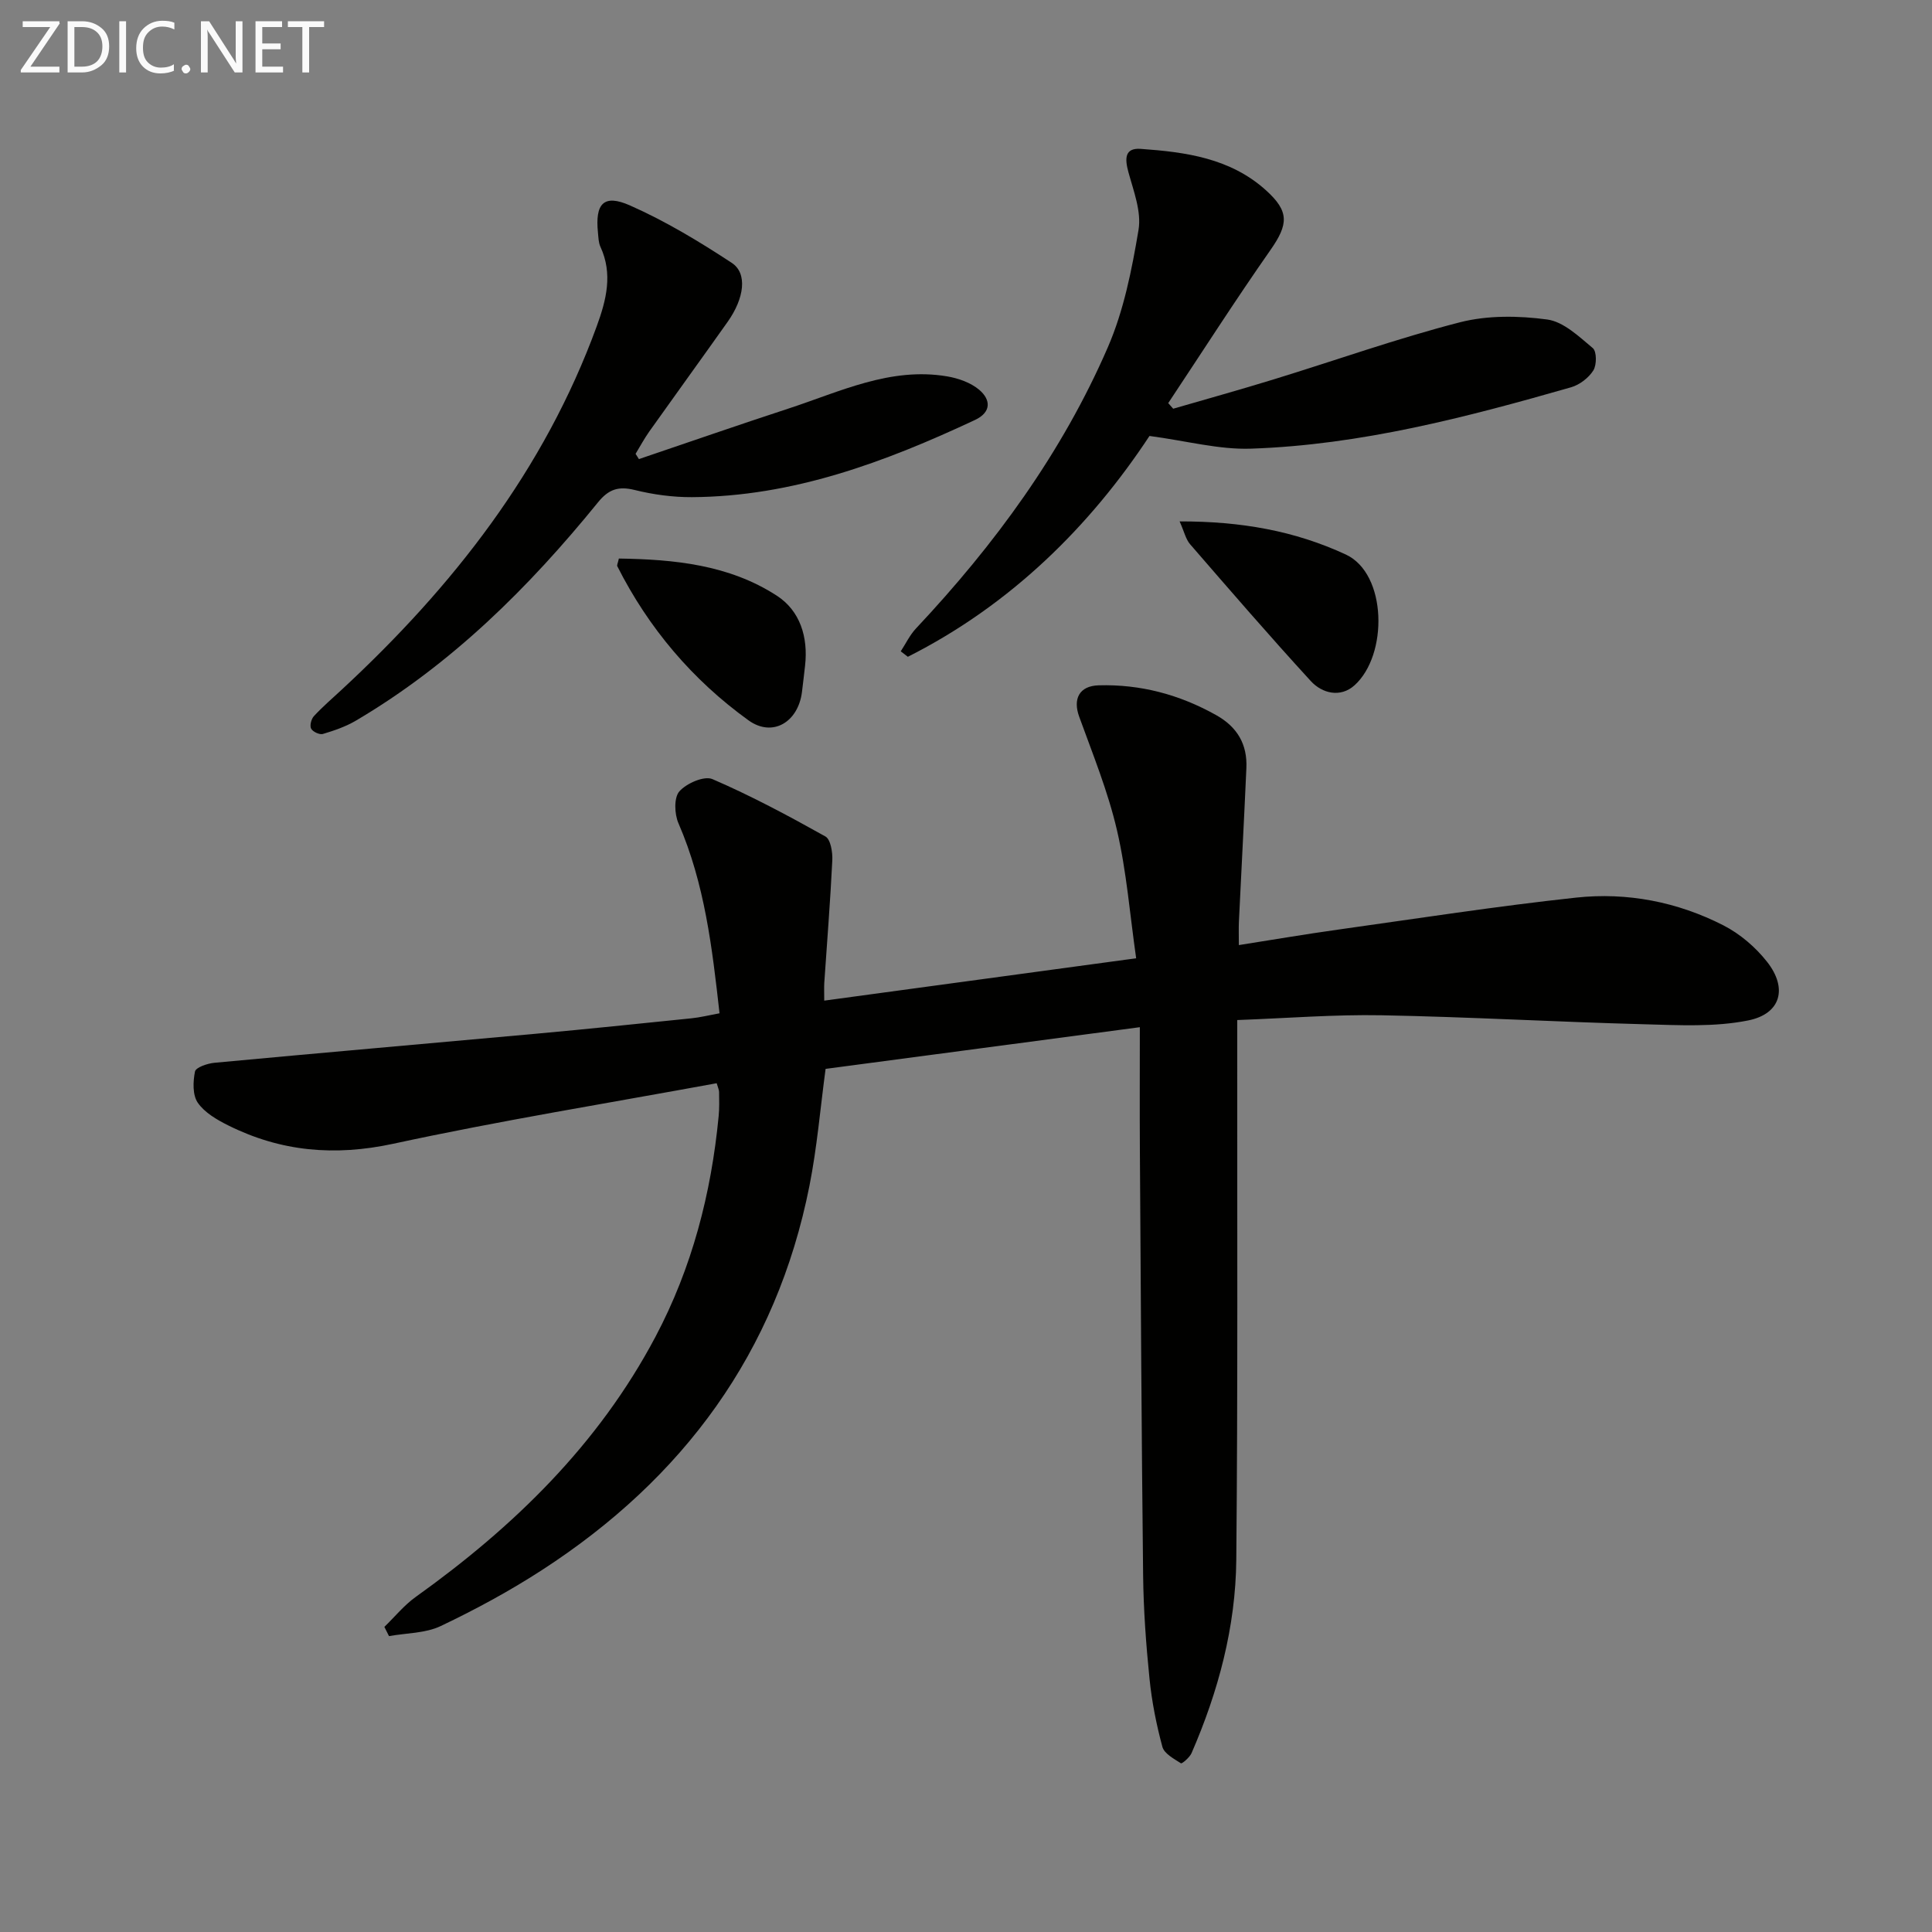
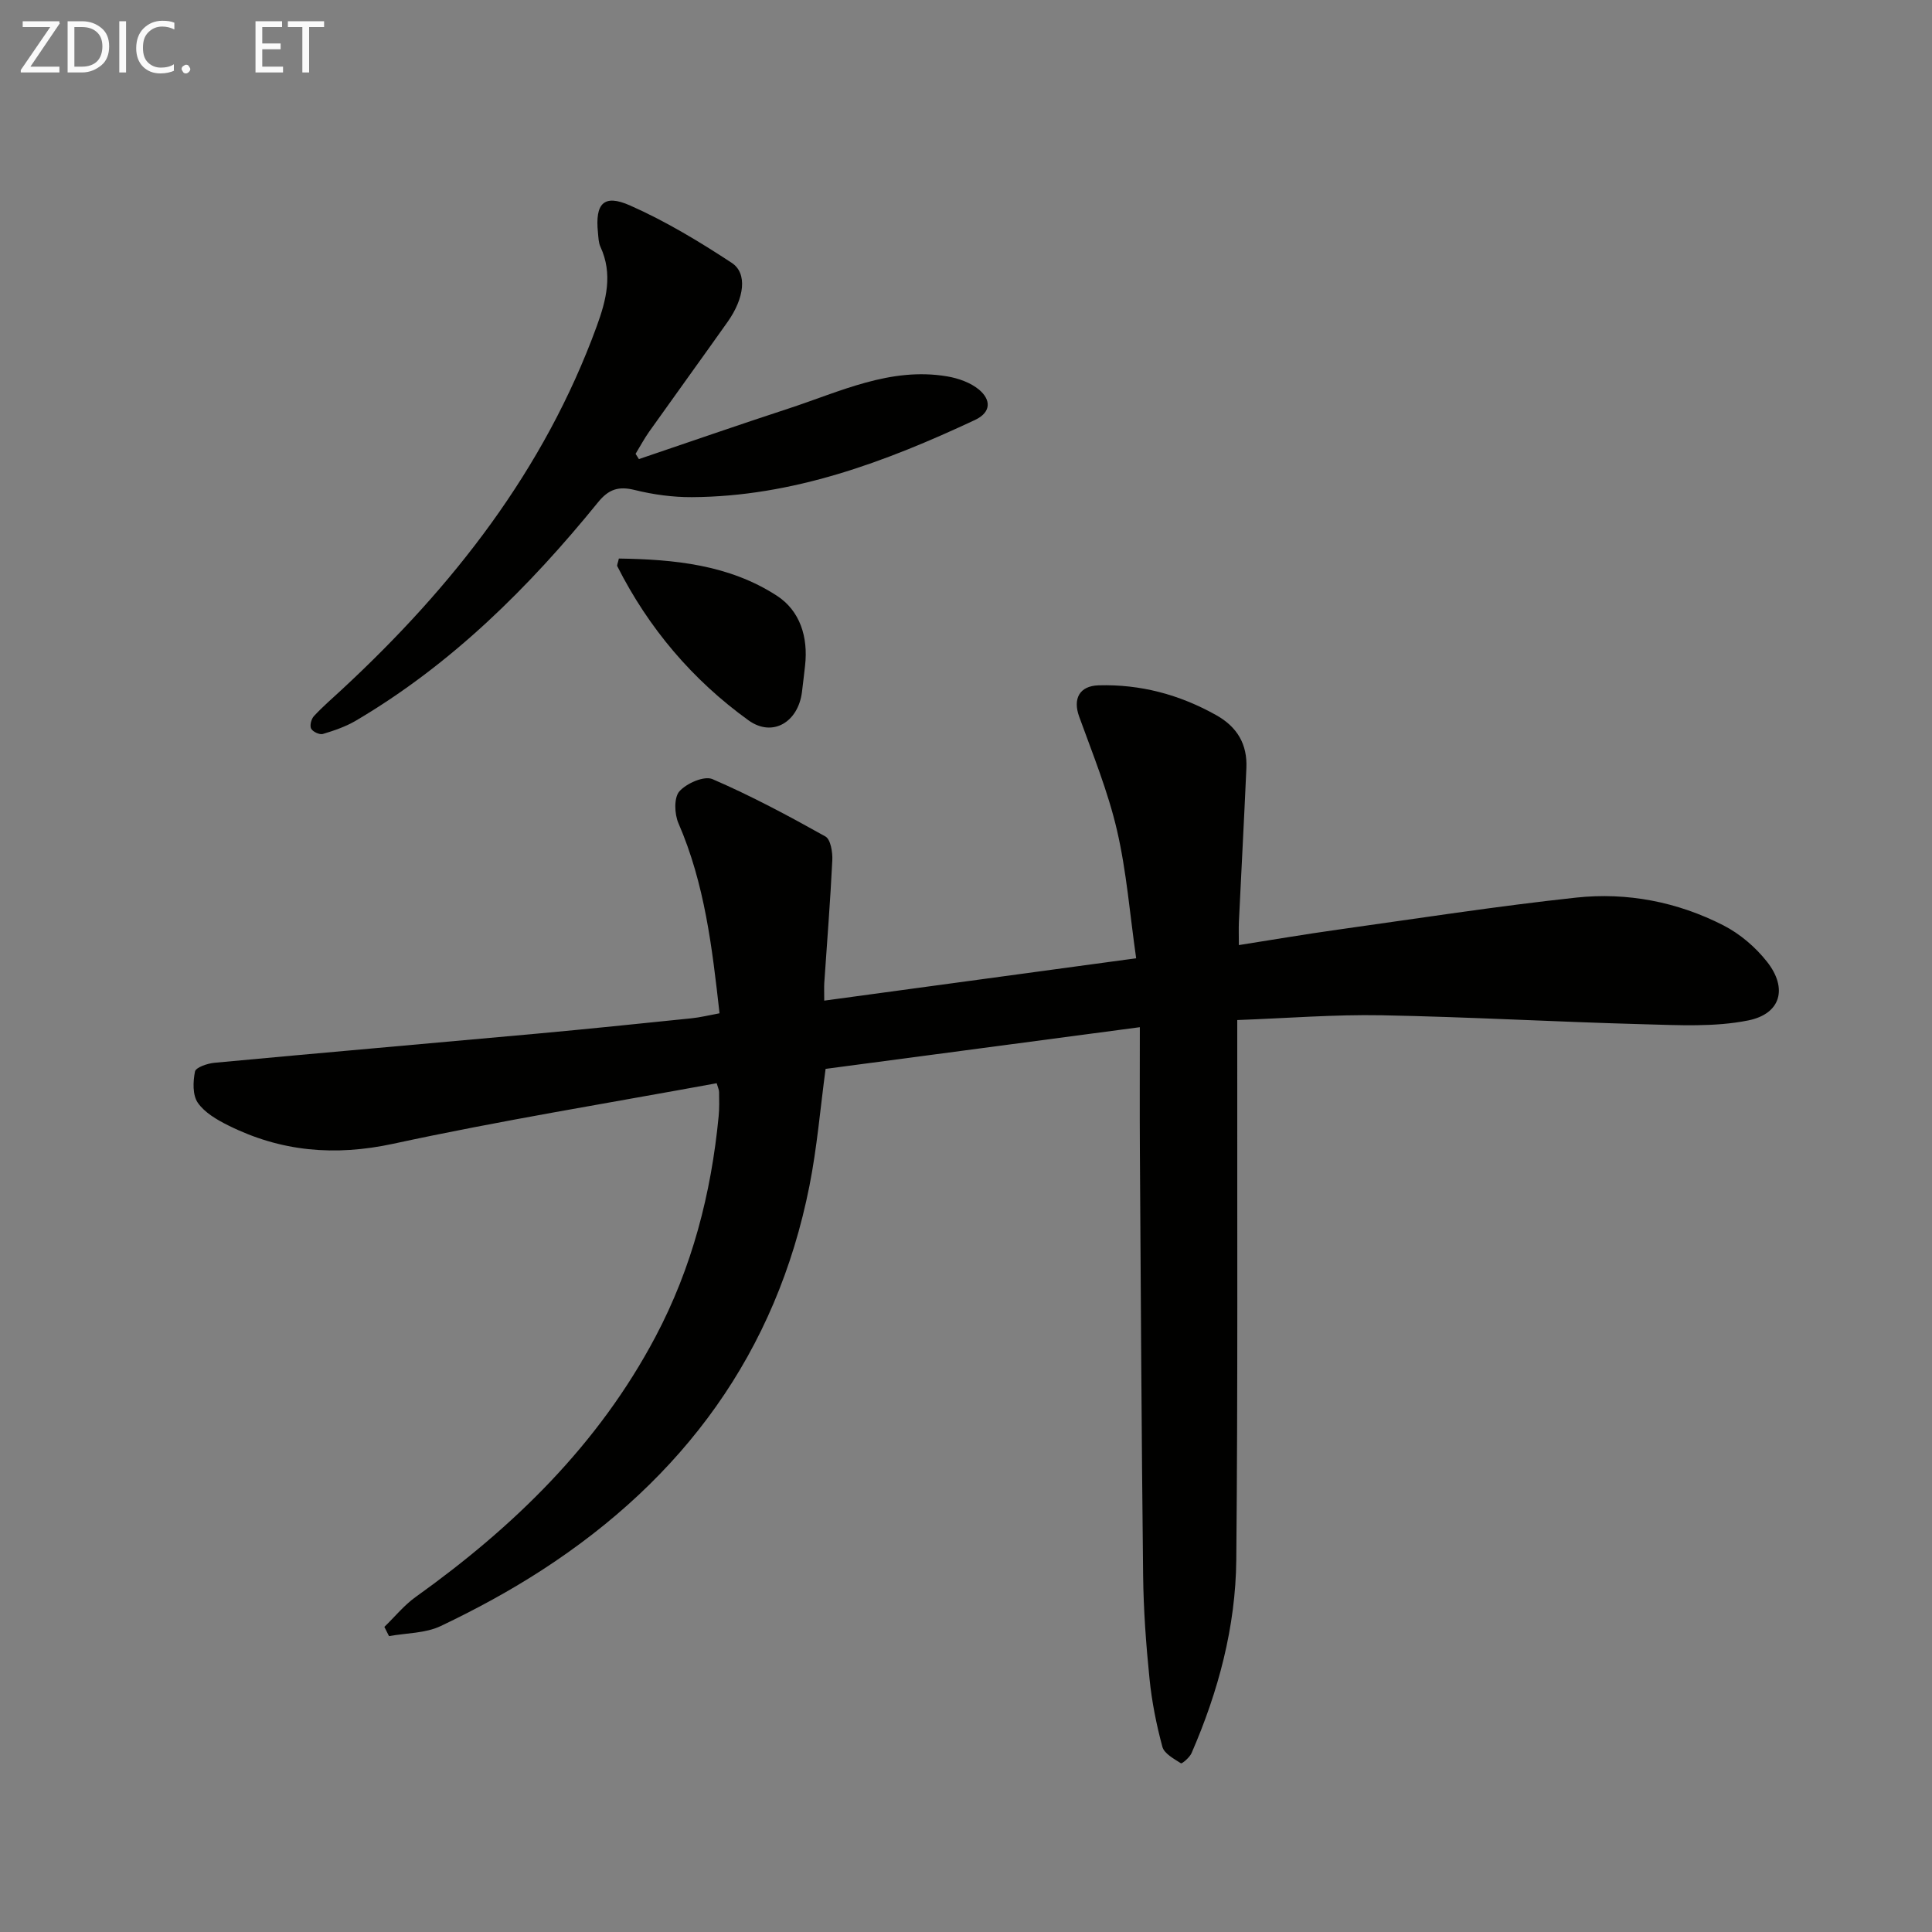
<svg xmlns="http://www.w3.org/2000/svg" enable-background="new 0 0 400 400" viewBox="0 0 400 400">
  <rect x="0" y="0" width="400" height="400" fill="#808080" stroke="none" />
  <path d="m79.58 336.83c2.16-2.09 4.09-4.49 6.5-6.21 20.29-14.51 37.81-31.53 49.62-53.84 7.58-14.31 11.55-29.66 13.09-45.7.16-1.65.11-3.33.09-4.99-.01-.47-.25-.94-.5-1.82-22.35 4.11-44.77 7.73-66.95 12.53-12.14 2.62-23.29 1.64-34.2-3.81-2.33-1.16-4.87-2.64-6.28-4.68-1.1-1.59-1-4.38-.58-6.46.17-.86 2.56-1.67 4-1.81 22.17-2.07 44.36-3.99 66.53-6.01 10.76-.98 21.5-2.1 32.25-3.2 1.79-.18 3.55-.62 5.82-1.04-1.52-13.58-3.07-26.83-8.51-39.36-.83-1.91-.95-5.3.2-6.59 1.48-1.67 5.14-3.27 6.85-2.53 8.01 3.46 15.75 7.6 23.38 11.87 1.09.61 1.51 3.27 1.43 4.94-.41 8.46-1.09 16.9-1.66 25.35-.06.96-.01 1.93-.01 3.7 21.4-2.9 42.51-5.77 64.58-8.77-1.3-9.03-1.98-17.94-3.98-26.54-1.86-8.01-5.01-15.73-7.82-23.49-1.33-3.67.02-6.36 4.02-6.48 8.66-.25 16.74 1.91 24.33 6.16 4.4 2.46 6.49 6.06 6.27 10.98-.47 10.61-1.04 21.22-1.55 31.84-.06 1.31-.01 2.62-.01 4.8 6.94-1.09 13.71-2.25 20.52-3.2 16.42-2.3 32.82-4.85 49.31-6.63 10.57-1.14 20.98.88 30.5 5.75 3.42 1.75 6.65 4.51 9.03 7.54 4.3 5.46 2.89 10.77-3.9 12.14-6.97 1.4-14.38.98-21.59.79-18.12-.48-36.22-1.52-54.34-1.86-9.76-.18-19.53.61-29.86.99v6.27c-.03 35.15.13 70.31-.2 105.46-.13 13.91-3.71 27.27-9.26 40.04-.39.9-1.99 2.25-2.2 2.11-1.45-.93-3.46-2-3.84-3.41-1.25-4.62-2.19-9.37-2.67-14.13-.72-7.11-1.24-14.26-1.32-21.4-.33-29.3-.48-58.61-.67-87.92-.05-8.28-.01-16.57-.01-25.54-21.7 2.88-43.38 5.76-65.06 8.63-1.1 8.19-1.77 16.28-3.34 24.2-6.85 34.55-26.14 60.62-55.39 79.57-6.68 4.33-13.75 8.16-20.94 11.58-3.18 1.52-7.12 1.44-10.72 2.09-.31-.63-.63-1.27-.96-1.91z" fill="#010100" />
-   <path d="m242.9 84.62c6.96-2.02 13.94-3.96 20.86-6.09 12.83-3.94 25.5-8.46 38.49-11.8 5.74-1.47 12.16-1.38 18.09-.58 3.38.46 6.57 3.53 9.43 5.92.83.69.83 3.49.11 4.63-.97 1.54-2.84 2.97-4.6 3.48-21.71 6.22-43.57 11.94-66.27 12.71-6.61.23-13.29-1.6-21.02-2.63-12.27 18.62-28.67 34.95-50.03 45.72-.49-.38-.98-.75-1.47-1.13 1.04-1.59 1.88-3.38 3.16-4.74 16.29-17.34 30.24-36.35 39.72-58.22 3.3-7.61 4.97-16.06 6.35-24.3.63-3.78-1.03-8.05-2.1-11.97-.75-2.74-.8-5.03 2.53-4.8 9.32.66 18.58 1.91 25.96 8.58 4.85 4.38 4.66 7.02.92 12.37-7.28 10.4-14.13 21.11-21.16 31.69.33.39.68.77 1.03 1.16z" fill="#010100" />
  <path d="m132.28 95.05c10.33-3.5 20.63-7.08 30.99-10.47 10.67-3.49 21.06-8.63 32.8-6.66 2.33.39 4.89 1.29 6.65 2.77 2.43 2.05 2.58 4.65-.88 6.27-18.61 8.71-37.68 15.85-58.6 15.97-3.94.02-7.98-.53-11.82-1.48-3.35-.83-5.39-.18-7.6 2.54-14.35 17.67-30.37 33.56-50.15 45.22-2.09 1.23-4.48 2.05-6.82 2.75-.68.2-2.09-.45-2.43-1.1-.33-.62.02-2 .57-2.59 1.8-1.95 3.83-3.69 5.78-5.5 22.98-21.3 41.91-45.43 52.78-75.23 1.97-5.4 3.37-10.82.76-16.45-.4-.87-.41-1.94-.51-2.93-.61-6.01 1.18-8.03 6.6-5.64 7.36 3.25 14.37 7.48 21.11 11.91 3.3 2.17 2.58 7.34-.85 12.19-5.38 7.6-10.85 15.14-16.24 22.73-1.04 1.47-1.89 3.07-2.83 4.61.22.36.46.72.69 1.09z" fill="#010100" />
-   <path d="m244.23 107.95c12.74-.02 23.83 1.95 34.41 6.86 8.55 3.97 8.79 20.83 1.77 27.1-2.88 2.57-6.65 1.68-9.02-.9-8.51-9.28-16.74-18.81-24.99-28.33-.89-1.02-1.2-2.54-2.17-4.73z" fill="#010100" />
  <path d="m128.13 115.64c11.43.17 22.8 1.27 32.7 7.69 4.82 3.12 6.52 8.59 5.85 14.49-.21 1.81-.41 3.63-.64 5.44-.77 6.22-6.07 9.48-11.08 5.87-11.58-8.35-20.68-19.07-27.15-31.89-.12-.23.11-.63.32-1.6z" fill="#010100" />
  <g fill="#fafafa">
    <path d="m12.4 4.8-6.1 9h6v1.2h-8v-.5l6.1-8.9h-5.7v-1.2h7.6v.4z" />
    <path d="m14 15v-10.6h3c1.6 0 2.9.5 4 1.4s1.6 2.2 1.6 3.8-.5 3-1.6 3.9-2.4 1.5-4 1.5zm1.4-9.4v8.2h1.6c1.3 0 2.4-.4 3.1-1.1s1.1-1.8 1.1-3.1-.4-2.3-1.2-3-1.8-1-3.1-1z" />
    <path d="m26.1 4.4v10.6h-1.4v-10.6z" />
    <path d="m36.1 14.6c-.8.4-1.8.6-2.9.6-1.5 0-2.7-.5-3.6-1.4s-1.4-2.2-1.4-3.8c0-1.7.5-3.1 1.5-4.1s2.3-1.6 3.9-1.6c1 0 1.8.1 2.5.4v1.4c-.8-.4-1.6-.6-2.5-.6-1.2 0-2.1.4-2.9 1.2s-1.1 1.8-1.1 3.2c0 1.3.3 2.3 1 3s1.6 1.1 2.7 1.1c1 0 2-.2 2.7-.7v1.3z" />
    <path d="m37.6 14.3c0-.2.1-.5.3-.6s.4-.3.6-.3c.3 0 .5.1.6.3s.3.4.3.6-.1.4-.3.6-.4.3-.6.3c-.3 0-.5-.1-.6-.3s-.3-.4-.3-.6z" />
-     <path d="m50.2 15h-1.6l-5.3-8.2c-.2-.2-.3-.5-.4-.7 0 .2.1.7.1 1.5v7.4h-1.4v-10.6h1.7l5.2 8.1c.2.4.4.6.4.7 0-.3-.1-.8-.1-1.5v-7.3h1.4z" />
    <path d="m58.6 15h-5.7v-10.6h5.5v1.2h-4.1v3.4h3.8v1.2h-3.8v3.6h4.3z" />
    <path d="m67.1 5.6h-3.1v9.4h-1.4v-9.4h-3v-1.2h7.5z" />
  </g>
</svg>